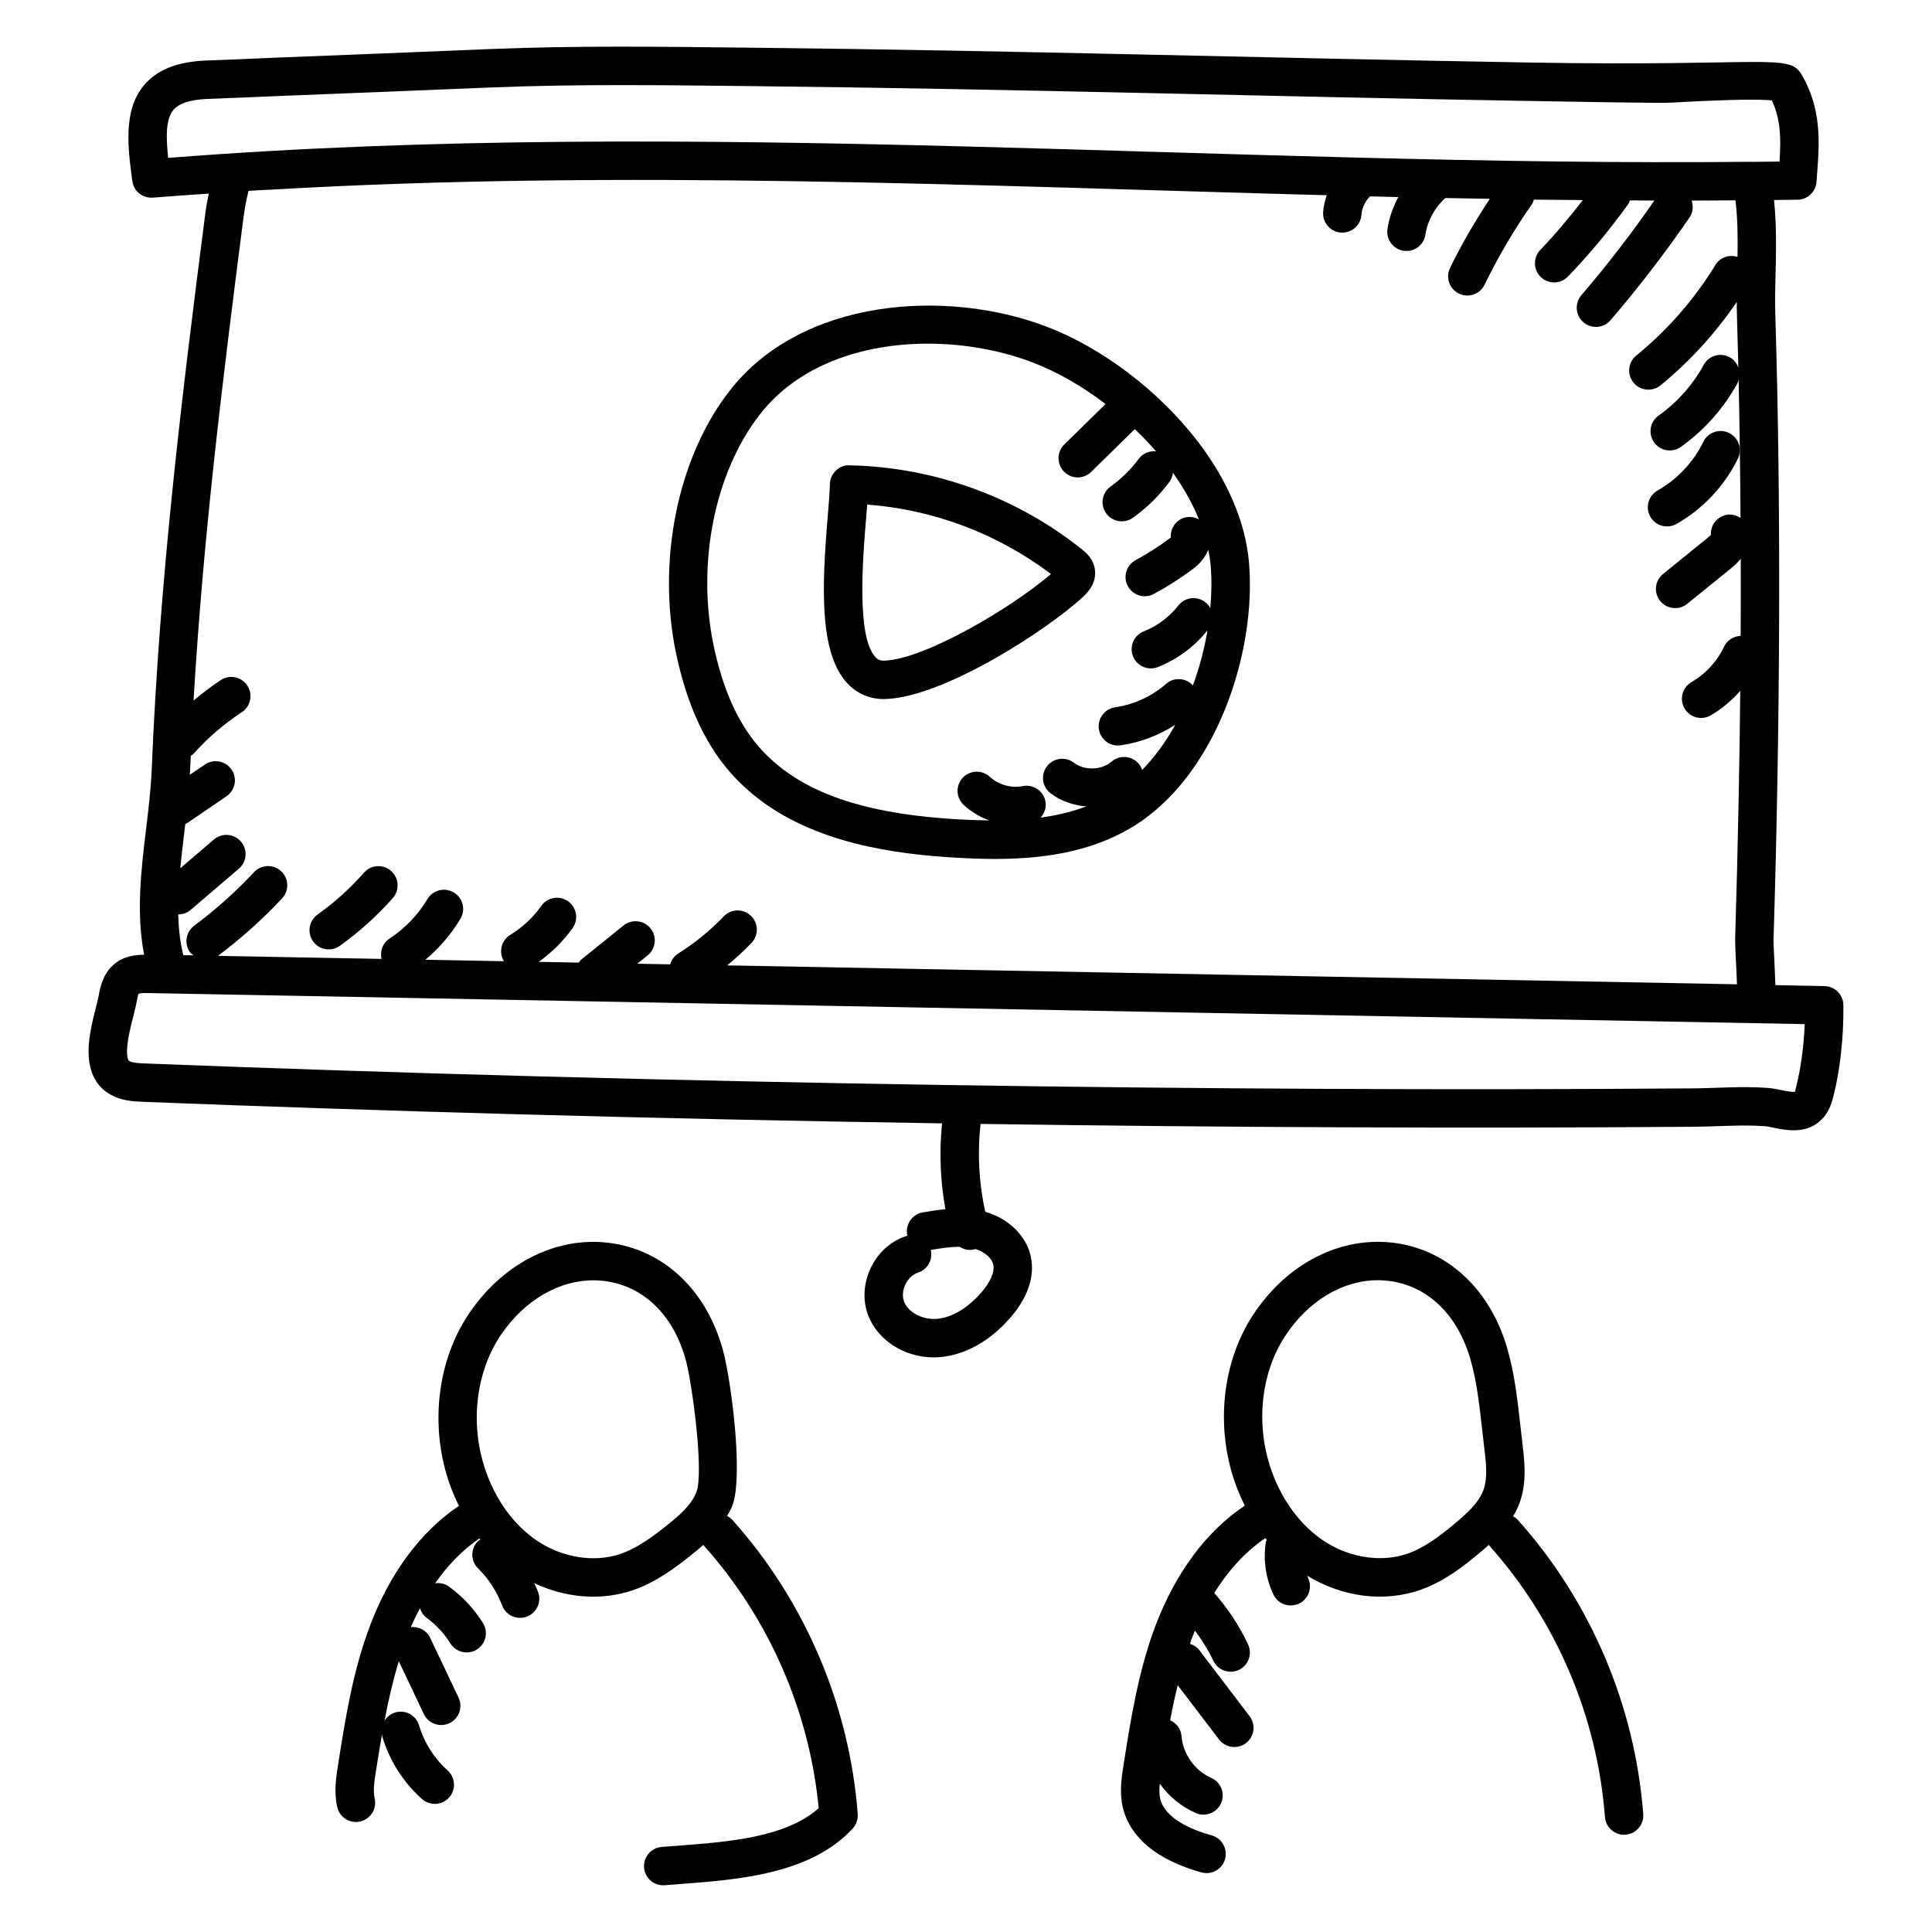
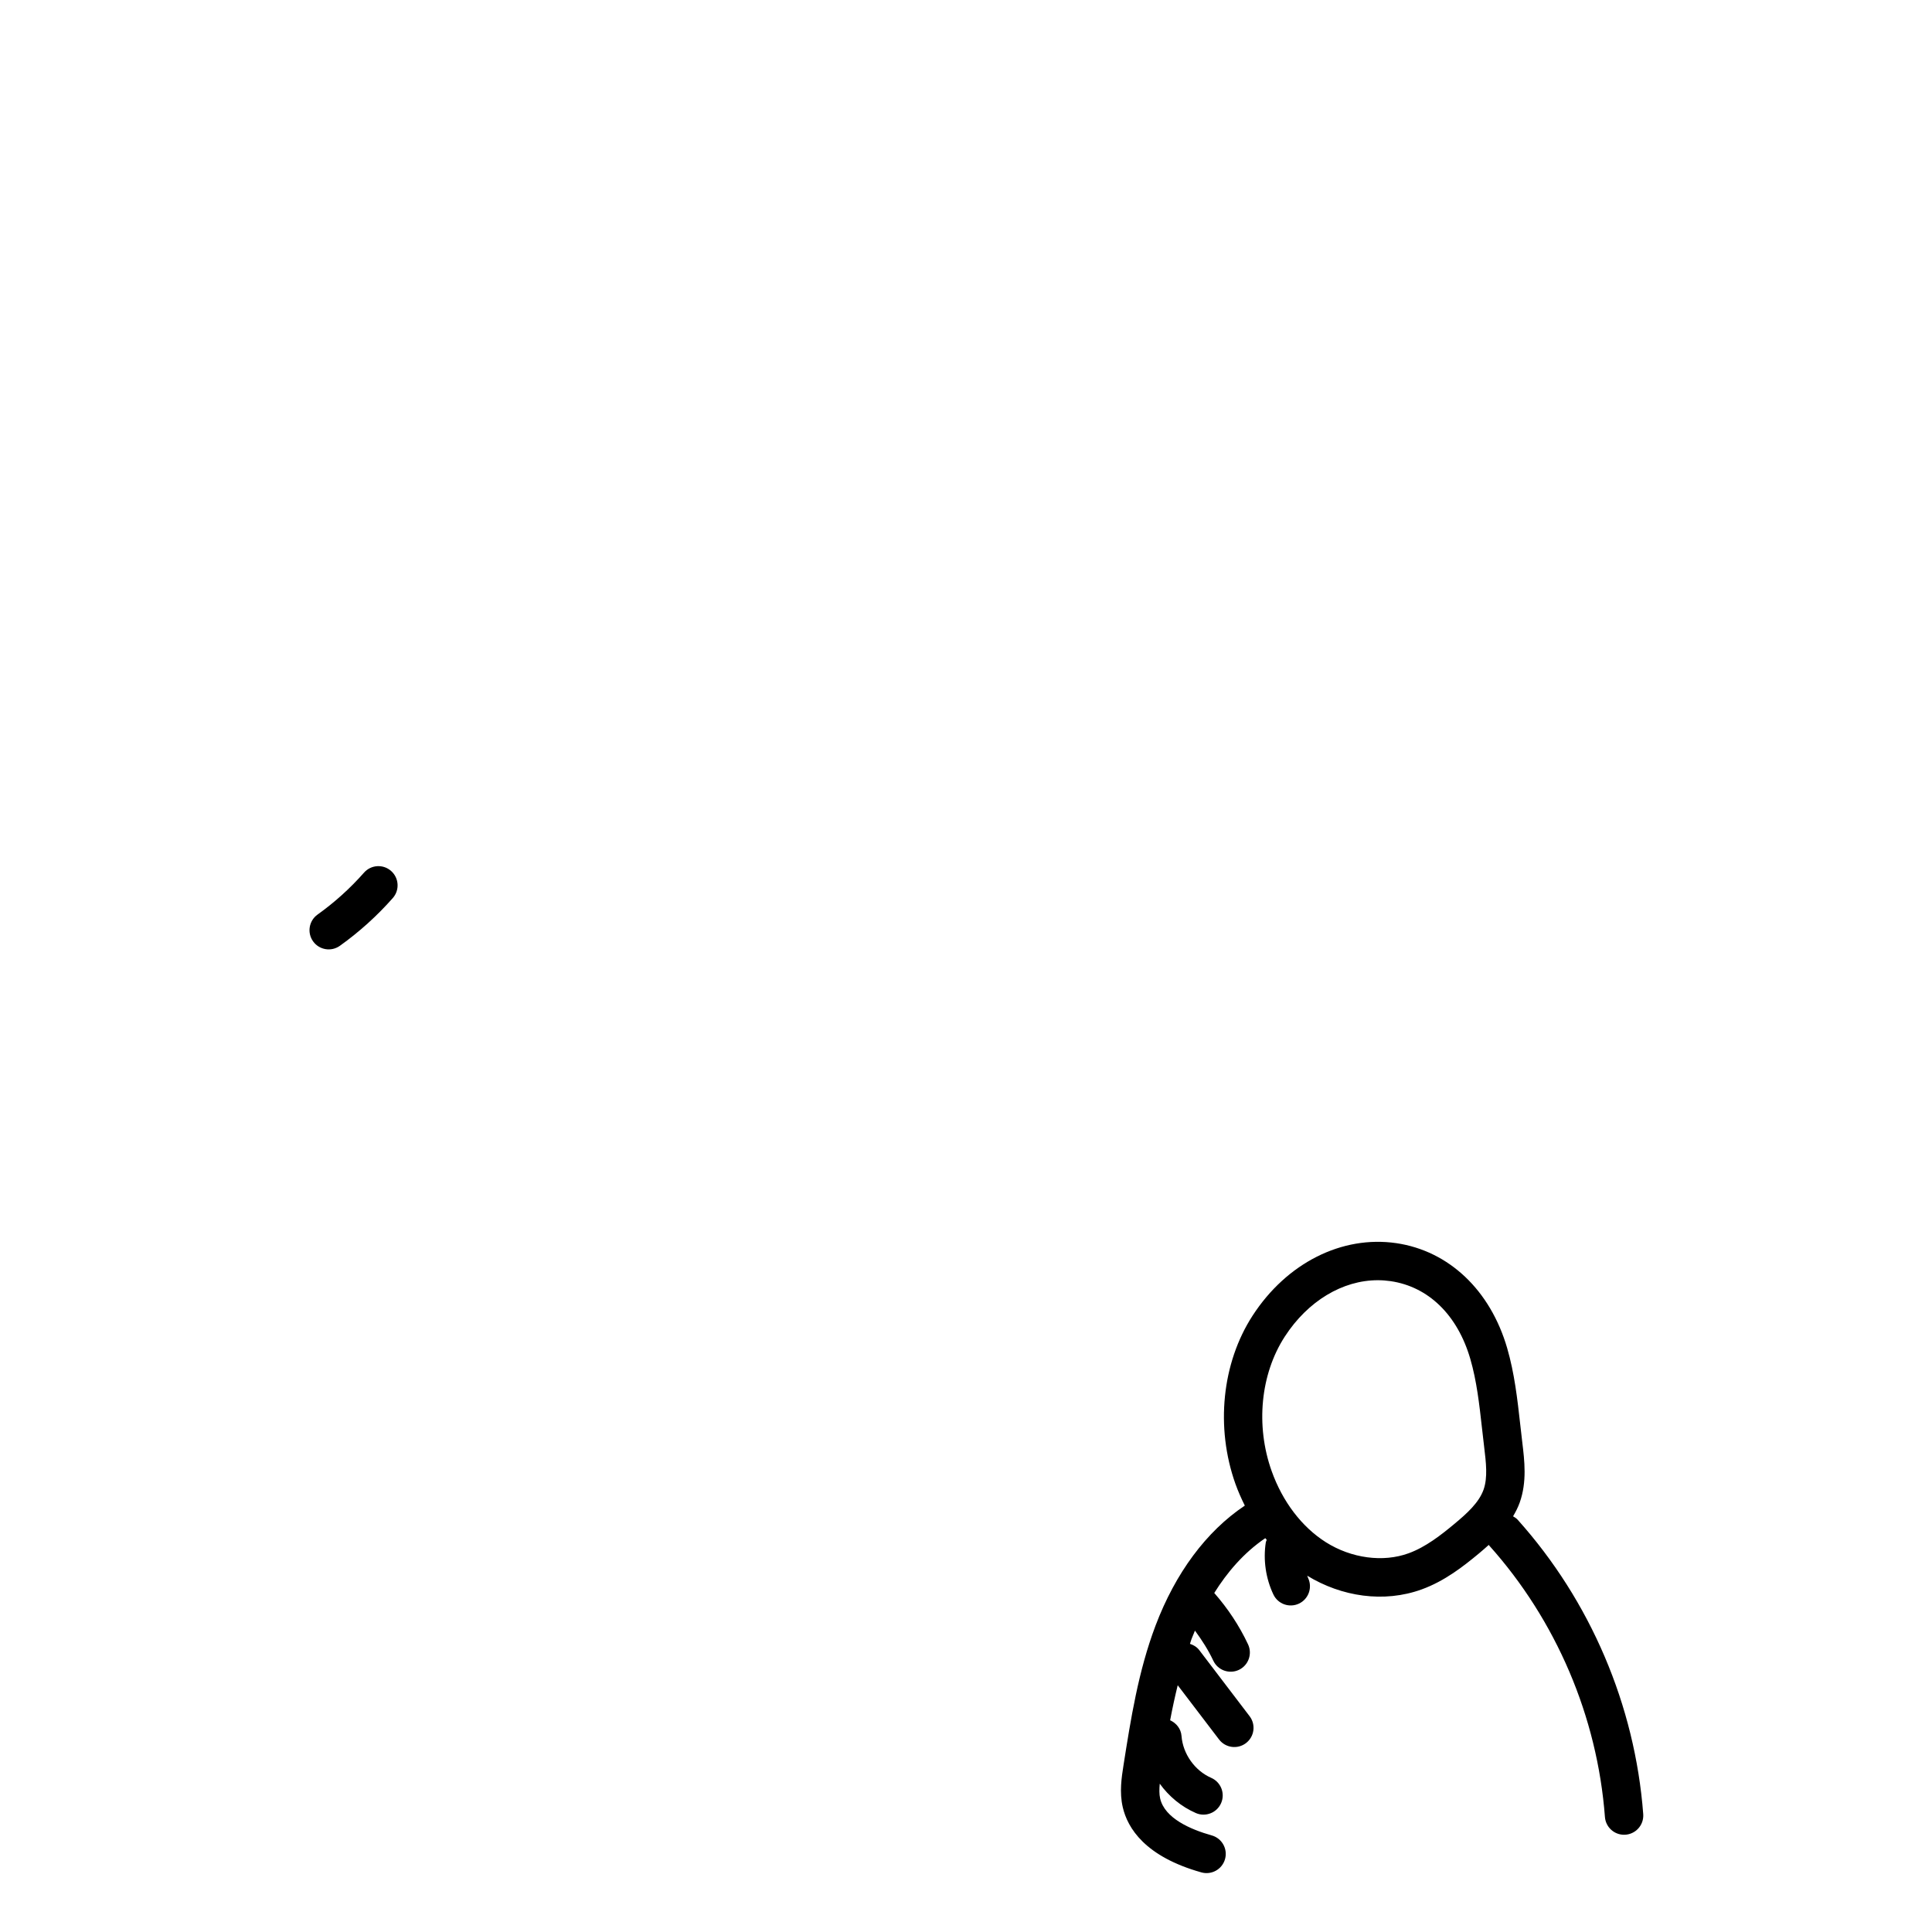
<svg xmlns="http://www.w3.org/2000/svg" fill="#000000" width="800px" height="800px" version="1.1" viewBox="144 144 512 512">
  <g>
-     <path d="m627.5 405.33-13-0.254c-0.078-2.316-0.18-4.59-0.281-6.606-0.129-2.551-0.25-4.637-0.207-5.762 1.676-53.637 2.094-113.32 0.441-166.15-0.238-7.715 0.805-18.969-0.32-29.551l6.246-0.078c2.59-0.031 4.742-2.004 5.004-4.578 0.059-0.582 0.105-1.164 0.121-1.746 0.82-9.715 1.027-17.855-3.898-26.582-3.414-6.109-8.602-2.348-71.871-3.445-72.07-1.227-135.53-3.176-206.68-3.938-23.688-0.262-45.977-0.582-68.969 0.352-18.773 0.785-37.543 1.527-56.402 2.266-6.394 0.293-12.738 0.543-19.152 0.785-7.59 0.316-12.949 2.465-16.379 6.555-5.59 6.672-4.258 16.613-3.086 25.379 0.359 2.68 2.68 4.582 5.457 4.398 4.902-0.402 9.852-0.727 14.797-1.066-0.312 1.559-0.625 3.121-0.848 4.785-6.34 49.109-12.207 97.375-14.27 147.86-0.215 5.18-0.844 10.398-1.512 15.918-1.324 10.957-2.625 22.215-0.492 33.141-2.359 0.035-5.598 0.371-8.191 2.715-2.785 2.5-3.434 5.926-3.836 8.047-0.516 2.898-2.633 9.066-2.688 14.586-0.109 6.574 2.746 9.789 5.098 11.285 3.188 2.102 6.68 2.242 9.551 2.359 62.992 2.453 132.02 4.461 211.52 5.699-0.754 7.574-0.48 15.25 0.887 22.742-2.074 0.211-4.094 0.523-5.988 0.848-2.793 0.48-4.762 3.195-4.086 6.188-0.102 0.023-0.207 0.055-0.309 0.09-8.48 2.731-13.219 12.777-10.082 20.988 2.559 6.703 9.668 11.168 17.398 11.16 6.262 0 13.75-3.047 20.199-10.426 4.68-5.352 6.594-10.938 5.531-16.148-1.148-5.625-5.848-10.207-12.109-12.012-1.68-7.625-2.102-15.523-1.23-23.285 63.418 0.914 127.72 1.223 187.93 0.762 6.644 0 13.645-0.625 19.871-0.164 0.688 0.055 1.461 0.223 2.273 0.395 1.547 0.312 3.445 0.695 5.418 0.695 2.434 0 4.981-0.586 7.121-2.613 0.961-0.855 1.727-1.91 2.258-3.07 0.484-1.039 0.84-2.133 1.102-3.188 1.793-6.875 2.793-15.961 2.68-24.316-0.035-2.746-2.25-4.973-5.004-5.016zm-220.27 73.852c0.391 1.918-0.781 4.621-3.223 7.41-2.039 2.332-6.234 6.328-11.469 6.894-3.875 0.402-7.824-1.586-8.957-4.559-0.5-1.32-0.367-3.016 0.367-4.543 0.734-1.527 1.977-2.695 3.32-3.125 2.543-0.816 4-3.449 3.398-6.004 2.566-0.445 5.168-0.84 7.633-0.84 1.246 0.785 2.598 1.043 4.051 0.645 0.055-0.016 0.09-0.055 0.141-0.07 2.176 0.703 4.332 2.215 4.738 4.191zm-217.28-306.04c1.469-1.75 4.5-2.738 8.988-2.926 6.418-0.242 12.785-0.492 19.227-0.785 18.781-0.742 37.562-1.48 56.336-2.266 22.957-0.922 45.109-0.598 68.441-0.344 71.199 0.762 134.9 2.719 206.62 3.941 39.344 0.68 35.16 0.539 40.855 0.242 5.277-0.262 18.469-0.918 23.145-0.383 2.312 4.949 2.457 9.906 2.027 16.191l-7.254 0.086c-0.051 0-0.098-0.023-0.148-0.023-138.52 1.422-279.97-11.98-419.62-1.031-0.621-5.805-0.602-10.328 1.387-12.703zm18.613 28.277c0.324-2.422 0.758-4.703 1.293-6.82 2.828-0.211 2.902-0.191 3.461-0.227 0.824-0.043 1.648-0.09 2.531-0.109 92.527-5.414 187.15-1 279.76 1.477-0.492 1.438-0.855 2.922-0.961 4.457-0.199 2.805 1.914 5.238 4.719 5.434 2.723 0.223 5.234-1.859 5.434-4.715 0.129-1.82 0.984-3.578 2.277-4.879 2.5 0.062 4.984 0.137 7.488 0.191-1.398 2.644-2.43 5.481-2.871 8.445-0.461 3.062 1.906 5.84 5.039 5.84 2.477 0 4.648-1.812 5.023-4.34 0.559-3.723 2.484-7.164 5.262-9.695 2.723 0.059 11.266 0.203 11.789 0.215-3.863 5.902-7.461 11.992-10.527 18.316-1.227 2.531-0.176 5.57 2.356 6.797 2.512 1.223 5.566 0.188 6.797-2.356 3.59-7.391 7.801-14.555 12.52-21.289 0.273-0.391 0.398-0.828 0.547-1.254 3.816 0.051 7.629 0.062 11.445 0.102 0.508 0.004 1.012 0.02 1.52 0.023-3.562 4.582-7.281 9.043-11.273 13.207-1.945 2.027-1.879 5.254 0.148 7.195 2.031 1.945 5.246 1.879 7.195-0.148 5.734-5.981 11.102-12.43 15.957-19.18 0.223-0.309 0.309-0.664 0.453-1 2.16 0.012 4.32 0.039 6.481 0.043-5.992 8.637-12.473 17.082-19.344 25.086-1.832 2.133-1.586 5.348 0.547 7.176s5.344 1.586 7.176-0.547c7.453-8.684 14.5-17.852 20.949-27.242 0.938-1.367 1.035-3.004 0.547-4.465 3.879-0.008 7.75-0.027 11.621-0.059 0.59 4.82 0.625 10.016 0.543 14.996-2.18-0.695-4.606 0.07-5.848 2.102-5.609 9.164-12.672 17.254-20.996 24.039-2.18 1.777-2.504 4.984-0.727 7.16 1.785 2.188 4.996 2.496 7.16 0.73 7.809-6.367 14.547-13.82 20.219-22.102 0 0.957-0.012 1.949 0.016 2.844 0.148 4.769 0.277 9.617 0.395 14.52-1.582-4.254-7.156-4.394-9.188-0.691-2.891 5.297-7.019 9.945-11.945 13.441-2.293 1.629-2.832 4.805-1.203 7.098 1.637 2.297 4.816 2.824 7.098 1.203 6.176-4.387 11.359-10.219 14.984-16.867 0.18-0.332 0.219-0.691 0.32-1.039 0.258 11.715 0.422 23.926 0.508 36.723-1.219-0.801-2.731-1.137-4.231-0.691-2.309 0.695-3.758 2.879-3.617 5.184-0.176 0.188-0.457 0.457-0.895 0.809l-11.797 9.566c-2.184 1.77-2.516 4.977-0.742 7.156 1.008 1.242 2.473 1.883 3.953 1.883 1.129 0 2.262-0.371 3.207-1.137l11.789-9.562c0.992-0.805 1.75-1.594 2.394-2.375 0.012 5.848 0.023 10.117-0.023 20.43-1.82 0.082-3.547 1.078-4.383 2.844-1.848 3.902-4.922 7.246-8.656 9.418-2.43 1.41-3.254 4.527-1.844 6.953 1.395 2.406 4.5 3.269 6.957 1.844 2.941-1.707 5.57-3.938 7.824-6.496-0.172 17.535-0.625 42.234-1.348 65.27-0.082 2.172 0.301 7.453 0.48 12.5-89.211-1.656-178.41-3.34-267.61-5.012 2.262-1.859 4.422-3.84 6.445-5.953 1.941-2.031 1.871-5.254-0.16-7.195s-5.254-1.867-7.195 0.16c-3.602 3.762-7.66 7.078-12.074 9.852-1.082 0.68-1.77 1.723-2.113 2.859-2.906-0.055-5.816-0.109-8.723-0.164l2.738-2.211c2.188-1.766 2.531-4.969 0.766-7.156-1.766-2.191-4.969-2.531-7.156-0.766l-11.164 9c-0.297 0.238-0.469 0.555-0.695 0.84-3.539-0.066-7.078-0.133-10.617-0.199 3.453-2.465 6.543-5.504 8.992-8.965 1.621-2.293 1.078-5.465-1.215-7.09-2.297-1.625-5.473-1.078-7.094 1.219-2.172 3.07-5.012 5.727-8.211 7.668-2.398 1.461-3.16 4.594-1.699 6.996-9.957-0.184-17.258-0.32-20.812-0.391 3.668-3.066 6.832-6.746 9.289-10.844 1.445-2.41 0.66-5.535-1.75-6.977-2.414-1.449-5.539-0.672-6.984 1.75-2.504 4.176-5.977 7.797-10.043 10.465-1.828 1.199-2.59 3.371-2.129 5.387-14.449-0.273-28.895-0.539-43.344-0.812 6.086-4.559 11.809-9.676 16.996-15.23 1.922-2.051 1.812-5.273-0.242-7.191-2.051-1.922-5.273-1.812-7.195 0.242-4.84 5.18-10.18 9.953-15.863 14.203-2.254 1.68-2.715 4.871-1.035 7.121 0.238 0.32 0.586 0.484 0.883 0.73-0.91-0.016-1.816-0.035-2.727-0.051-0.875-3.496-1.258-7.113-1.352-10.82 0.012 0 0.023 0.008 0.035 0.008 1.172 0 2.348-0.402 3.309-1.223l12.727-10.887c2.133-1.824 2.387-5.035 0.562-7.172-1.828-2.137-5.043-2.387-7.176-0.562l-8.91 7.617c0.285-2.965 0.645-5.969 1.012-9.02 0.109-0.895 0.203-1.812 0.309-2.715 0.191-0.098 0.395-0.152 0.578-0.277l10.355-7.066c2.32-1.586 2.918-4.75 1.336-7.07-1.582-2.32-4.746-2.914-7.07-1.336l-4.008 2.734c0.016-0.328 0.059-0.656 0.074-0.984 0.055-1.371 0.141-2.707 0.203-4.07 0.219-0.176 0.484-0.273 0.676-0.492 3.781-4.223 8.102-7.941 12.84-11.051 2.352-1.539 3.008-4.695 1.465-7.047-1.539-2.348-4.695-3.008-7.043-1.461-2.519 1.652-4.906 3.488-7.207 5.426 2.543-43.07 7.539-83.883 13.266-128.25zm411.4 230.74c-0.117 0.473-0.254 0.949-0.18 1.148-0.633 0.203-2.707-0.207-3.828-0.441-1.262-0.254-2.469-0.48-3.539-0.562-6.894-0.52-14.113 0.133-20.668 0.133-123.36 0.941-270.52-1.203-409.25-6.606-1.711-0.07-3.481-0.141-4.375-0.727-0.098-0.066-0.488-0.719-0.453-2.609 0.043-4.129 1.953-9.637 2.523-12.902 0.094-0.488 0.371-1.965 0.52-2.223 0.332-0.16 1.266-0.254 2.715-0.195 50.883 0.957 285.07 5.352 438.84 8.23-0.25 5.981-1.055 11.98-2.305 16.754z" />
-     <path d="m337.42 348.58c1.871 2.172 4.031 4.25 6.625 6.356 15.863 12.797 37.91 15.457 53.113 16.344 3.406 0.203 6.934 0.348 10.516 0.348 12.141 0 24.941-1.648 36.043-8.246 22.305-13.203 33.41-46.227 31.258-70.535-0.965-10.547-5.668-21.578-13.602-31.91-10.246-13.328-25.164-24.668-39.914-30.336-26.621-10.199-65.199-7.644-84.258 17.164-13.605 17.598-19.133 44.777-14.062 69.262 2.816 13.402 7.492 23.727 14.281 31.555zm7.84-94.598c10.238-13.324 27.477-18.91 44.629-18.91 9.77 0 19.512 1.812 27.922 5.035 6.43 2.469 13.043 6.293 19.172 10.961l-10.938 10.727c-2.004 1.969-2.039 5.188-0.07 7.195 0.996 1.016 2.312 1.527 3.633 1.527 1.285 0 2.57-0.48 3.562-1.457l11.566-11.34c1.992 1.898 3.879 3.863 5.644 5.898-1.723-0.168-3.488 0.461-4.594 1.957-2.09 2.832-4.602 5.309-7.469 7.356-2.285 1.637-2.816 4.812-1.18 7.098 0.992 1.391 2.559 2.133 4.144 2.133 1.023 0 2.059-0.309 2.953-0.949 3.734-2.668 7.012-5.894 9.738-9.59 0.523-0.711 0.766-1.516 0.875-2.332 2.91 4.09 5.223 8.242 6.898 12.371-1.469-0.797-3.254-0.938-4.828-0.07-1.812 0.988-2.785 2.922-2.633 4.859-0.066 0.051-0.137 0.109-0.215 0.164-2.879 2.152-5.953 4.109-9.125 5.836-2.469 1.336-3.391 4.43-2.047 6.898 0.918 1.699 2.672 2.664 4.477 2.664 0.816 0 1.648-0.199 2.422-0.617 3.602-1.953 7.09-4.18 10.363-6.625 2.004-1.492 3.356-3.269 4.035-5.109 0.281 1.379 0.512 2.746 0.633 4.098 0.316 3.594 0.27 7.445-0.082 11.41-0.324-0.598-0.762-1.141-1.332-1.582-2.211-1.723-5.41-1.336-7.144 0.879-2.379 3.051-5.547 5.422-9.156 6.852-2.613 1.039-3.891 3.996-2.856 6.609 1.043 2.621 4.008 3.879 6.606 2.852 5.152-2.047 9.668-5.41 13.129-9.715-0.816 4.875-2.117 9.809-3.856 14.578-1.863-2.047-5.027-2.25-7.113-0.41-3.754 3.293-8.547 5.5-13.5 6.211-2.781 0.402-4.711 2.981-4.312 5.766 0.367 2.535 2.543 4.363 5.031 4.363 0.242 0 0.488-0.016 0.734-0.051 5.113-0.738 10.098-2.629 14.465-5.43-2.461 4.461-5.402 8.504-8.75 11.953-0.207-0.602-0.516-1.18-0.961-1.691-1.844-2.121-5.059-2.34-7.18-0.5-2.633 2.285-7.188 2.41-9.941 0.289-2.219-1.711-5.414-1.309-7.141 0.91-1.719 2.227-1.312 5.422 0.91 7.141 2.742 2.117 6.094 3.246 9.52 3.512-3.887 1.453-7.969 2.414-12.141 2.973 1.051-1.16 1.621-2.723 1.285-4.375-0.559-2.75-3.246-4.504-6-3.977-3.039 0.617-6.453-0.348-8.719-2.453-2.055-1.914-5.273-1.801-7.195 0.254-1.914 2.059-1.801 5.277 0.258 7.191 1.961 1.828 4.301 3.188 6.812 4.102-2.863-0.031-5.707-0.133-8.457-0.293-21.941-1.281-36.977-5.766-47.301-14.094-2.106-1.715-3.848-3.379-5.332-5.106-5.637-6.5-9.57-15.332-12.02-26.969-4.481-21.688 0.293-45.617 12.168-60.977z" />
-     <path d="m378.23 329.26c0.207 0 0.414-0.004 0.621-0.016 15.457-0.633 42.582-18.223 52.195-27.09 2.531-2.34 3.559-4.891 3.051-7.574-0.508-2.695-2.434-4.238-3.258-4.906-17.438-13.988-39.359-21.926-61.723-22.355-1.398-0.098-2.668 0.496-3.641 1.438-0.973 0.945-1.531 2.242-1.547 3.598-0.023 1.969-0.27 4.871-0.555 8.301-1.582 18.914-2.363 36.551 5.324 44.574 2.531 2.644 5.816 4.031 9.531 4.031zm-4.715-47.754c0.113-1.344 0.219-2.609 0.309-3.781 17.492 1.293 34.469 7.66 48.699 18.395-10.891 9.297-33.52 22.527-44.09 22.961-1.258 0.031-1.84-0.316-2.387-0.891-5.144-5.371-3.379-26.523-2.531-36.684z" />
    <path d="m544.98 545.83c0.676-1.148 1.301-2.344 1.766-3.656 1.941-5.473 1.266-11.066 0.668-16.008l-0.543-4.727c-0.742-6.629-1.508-13.488-3.461-20.191v-0.004c-4.477-15.355-15.461-25.75-29.383-27.797-14.414-2.094-29.02 5.242-38.082 19.219-8.129 12.535-9.871 29.613-4.543 44.574 0.715 2 1.57 3.914 2.496 5.773-0.023 0.016-0.055 0.016-0.078 0.031-10.148 6.809-18.305 17.793-23.59 31.758-4.57 12.07-6.566 24.777-8.5 37.074-0.492 3.141-1.105 7.051-0.195 11.02 1.281 5.586 5.934 13.121 20.84 17.305 2.676 0.754 5.508-0.793 6.273-3.523 0.758-2.707-0.82-5.516-3.527-6.277-5.57-1.559-12.465-4.527-13.668-9.781-0.27-1.168-0.238-2.519-0.105-3.926 2.418 3.356 5.695 6.09 9.555 7.777 2.512 1.109 5.559-0.004 6.703-2.625 1.125-2.574-0.051-5.574-2.625-6.699-4.348-1.898-7.504-6.352-7.863-11.082-0.145-1.922-1.383-3.434-3.019-4.176 0.586-3.121 1.258-6.215 2.008-9.285l10.953 14.371c1.703 2.242 4.898 2.668 7.133 0.969 2.238-1.703 2.668-4.894 0.965-7.133l-13.352-17.527c-0.641-0.84-1.52-1.336-2.453-1.648 0.148-0.406 0.246-0.832 0.398-1.234 0.277-0.73 0.602-1.508 0.922-2.277 1.848 2.516 3.535 5.137 4.863 7.969 1.199 2.551 4.231 3.633 6.769 2.445 2.543-1.199 3.637-4.223 2.441-6.769-2.32-4.945-5.352-9.504-8.953-13.617 3.32-5.32 7.703-10.574 13.523-14.527 0.121 0.156 0.254 0.301 0.379 0.453-0.066 0.223-0.203 0.406-0.238 0.641-0.734 4.66-0.016 9.578 2.008 13.84 1.203 2.535 4.234 3.613 6.785 2.41 2.535-1.207 3.617-4.242 2.41-6.785-0.094-0.195-0.152-0.41-0.234-0.609 9.102 5.566 20.312 7.266 30.324 3.637 6.098-2.211 11.051-6.098 15.219-9.562 0.848-0.707 1.715-1.465 2.578-2.242 0.035 0.043 0.043 0.094 0.078 0.137 17.789 19.84 28.691 45.398 30.699 71.977 0.203 2.672 2.434 4.707 5.07 4.707 2.961 0 5.301-2.512 5.078-5.473-2.176-28.805-13.992-56.504-33.27-78.008-0.352-0.395-0.785-0.656-1.223-0.914zm-15.516 1.992c-3.508 2.918-7.625 6.168-12.18 7.816-6.773 2.469-15.172 1.332-21.922-2.938-6.367-4.035-11.473-10.738-14.371-18.879-4.285-12.035-2.945-25.684 3.492-35.617 6.121-9.438 15.328-14.934 24.648-14.934 1.137 0 2.281 0.086 3.418 0.25 10.02 1.477 17.707 8.977 21.09 20.578 1.707 5.859 2.391 11.988 3.117 18.473l0.555 4.82c0.508 4.199 0.988 8.164-0.152 11.387-1.238 3.473-4.477 6.367-7.695 9.043z" />
-     <path d="m336.69 545.74c0.496-0.883 1.02-1.742 1.391-2.723 2.969-7.824-0.277-32.93-2.438-40.988-4.137-15.457-14.883-26.086-28.754-28.438-14.371-2.461-29.129 4.602-38.5 18.367-8.402 12.355-10.52 29.391-5.523 44.461 0.766 2.312 1.703 4.523 2.75 6.652-10.129 6.809-18.273 17.781-23.551 31.727-4.57 12.07-6.566 24.777-8.5 37.074-0.492 3.141-1.105 7.051-0.195 11.02 0.637 2.766 3.402 4.453 6.098 3.82 2.742-0.625 4.449-3.359 3.82-6.098-0.473-2.059-0.066-4.656 0.328-7.168 0.516-3.285 1.055-6.602 1.629-9.914 0.035 0.203-0.008 0.402 0.055 0.609 1.898 6.426 5.543 12.172 10.539 16.625 2.109 1.871 5.32 1.676 7.184-0.418 1.871-2.098 1.684-5.312-0.414-7.188-3.527-3.141-6.203-7.363-7.547-11.902-0.797-2.699-3.629-4.25-6.324-3.438-1.242 0.367-2.199 1.195-2.836 2.215 1-5.352 2.219-10.641 3.785-15.789l6.641 13.996c1.203 2.539 4.238 3.617 6.777 2.414 2.539-1.203 3.621-4.238 2.414-6.777l-7.519-15.848c-0.953-2.004-3.043-3.043-5.125-2.828 0.695-1.613 1.523-3.297 2.426-5.008 0.324 0.969 0.852 1.875 1.738 2.523 2.5 1.824 4.688 4.176 6.32 6.797 1.492 2.383 4.629 3.109 7.012 1.625 2.383-1.484 3.109-4.625 1.625-7.012-2.352-3.773-5.367-7.012-8.961-9.633-1.113-0.816-2.449-1.098-3.715-0.914 3.062-4.379 6.898-8.578 11.723-11.879 0.082 0.102 0.164 0.203 0.246 0.305-0.211 0.156-0.457 0.242-0.648 0.434-1.973 2.004-1.949 5.227 0.055 7.199 2.793 2.75 4.996 6.141 6.367 9.809 0.98 2.625 3.91 3.965 6.547 2.981 2.633-0.984 3.969-3.918 2.984-6.551-0.297-0.797-0.672-1.562-1.023-2.34 8.203 3.902 17.59 4.766 26.02 1.922 6.137-2.074 11.18-5.848 15.422-9.223 1.113-0.883 2.25-1.828 3.375-2.832 0.031 0.039 0.039 0.086 0.074 0.125 17.27 19.258 28.051 43.914 30.5 69.652-8.754 7.793-23.988 8.941-37.523 9.965l-4.094 0.312c-2.801 0.23-4.887 2.684-4.66 5.488 0.219 2.707 2.555 4.867 5.484 4.66l4.035-0.312c15.434-1.164 34.641-2.613 45.777-14.727 0.953-1.039 1.434-2.422 1.328-3.828-2.176-28.805-13.992-56.504-33.27-78.008-0.395-0.426-0.867-0.727-1.348-0.996zm-16.016 2.543c-3.57 2.836-7.766 6.004-12.344 7.551-6.84 2.297-15.207 0.992-21.855-3.426-6.277-4.164-11.23-10.984-13.953-19.188-4.019-12.125-2.383-25.742 4.277-35.535 6.211-9.125 15.305-14.391 24.445-14.391 1.316 0 2.633 0.109 3.938 0.332 9.984 1.691 17.5 9.359 20.625 21.035 1.559 5.824 4.801 29.359 2.75 34.742-1.301 3.445-4.606 6.273-7.883 8.879z" />
-     <path d="m588.29 282.85c6.984-3.957 12.758-10.102 16.27-17.316 1.227-2.523 0.176-5.57-2.352-6.805-2.519-1.227-5.574-0.18-6.805 2.352-2.617 5.379-6.926 9.965-12.133 12.91-2.445 1.387-3.305 4.492-1.922 6.938 1.391 2.441 4.484 3.309 6.941 1.922z" />
    <path d="m234.07 394.65c5.133-3.668 9.852-7.926 14.023-12.656 1.859-2.106 1.656-5.324-0.449-7.18-2.113-1.867-5.324-1.66-7.184 0.453-3.66 4.148-7.801 7.887-12.309 11.105-2.285 1.637-2.816 4.812-1.18 7.098 1.629 2.285 4.812 2.812 7.098 1.18z" />
  </g>
</svg>